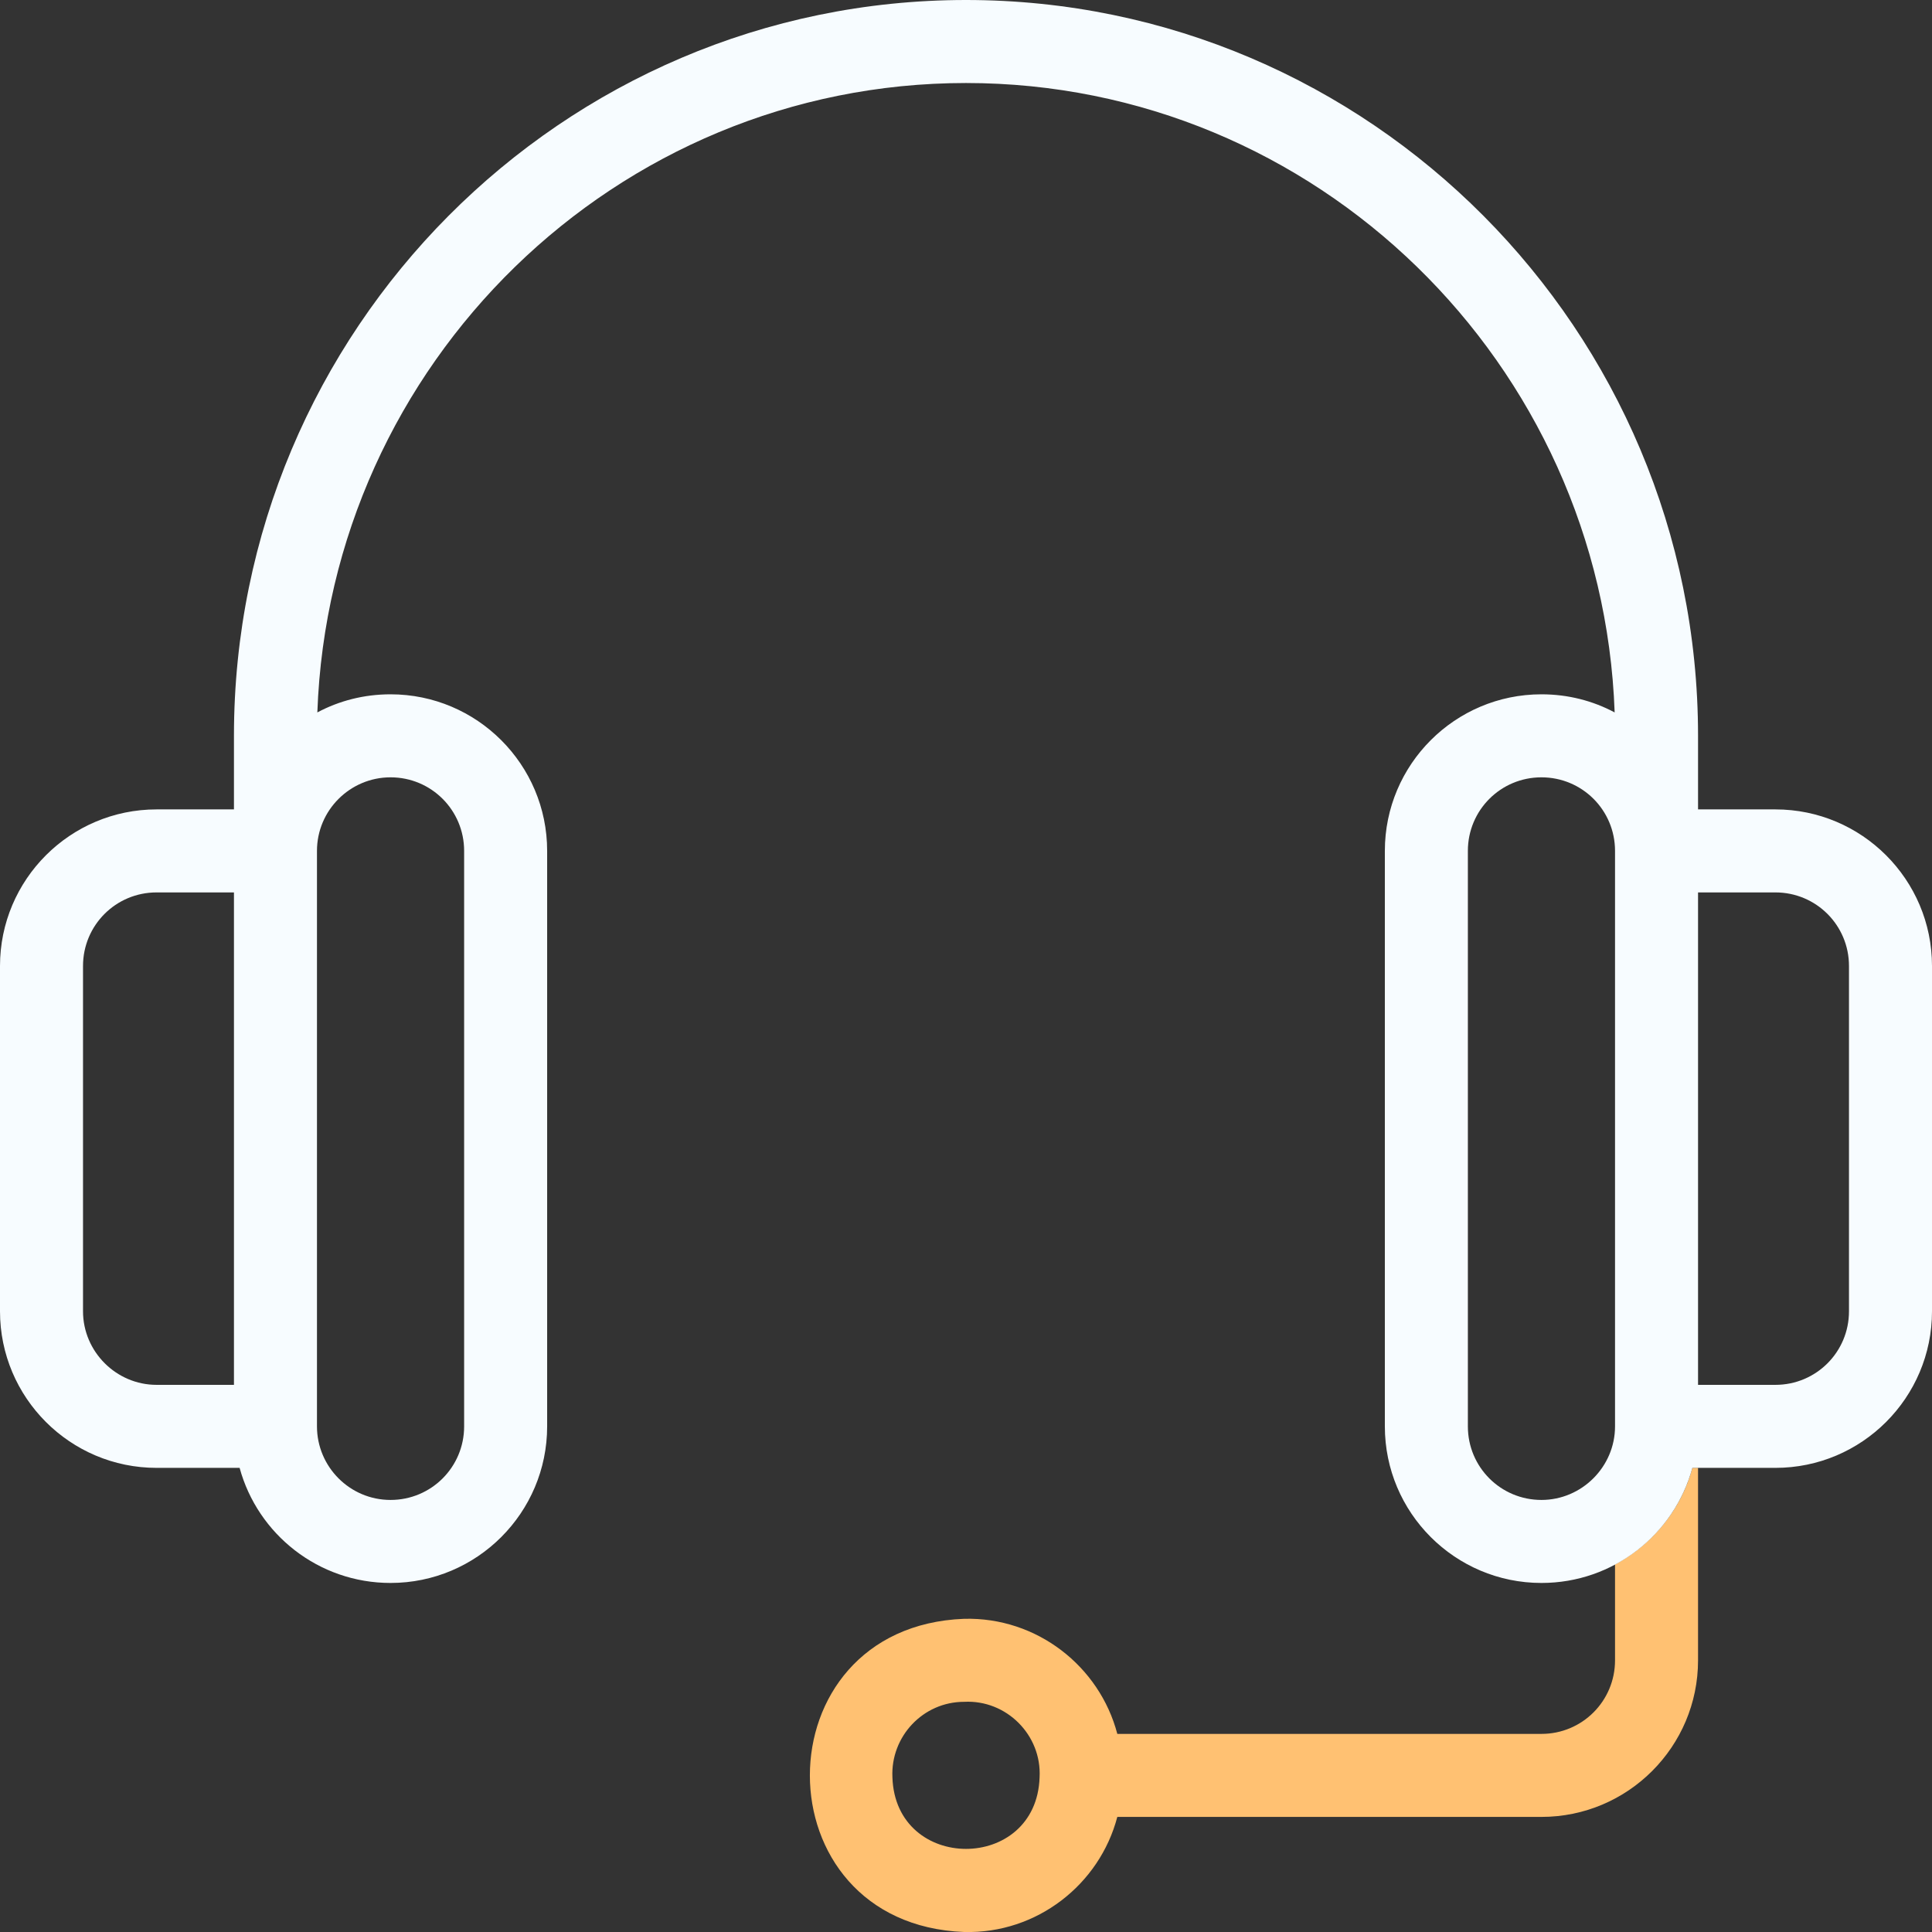
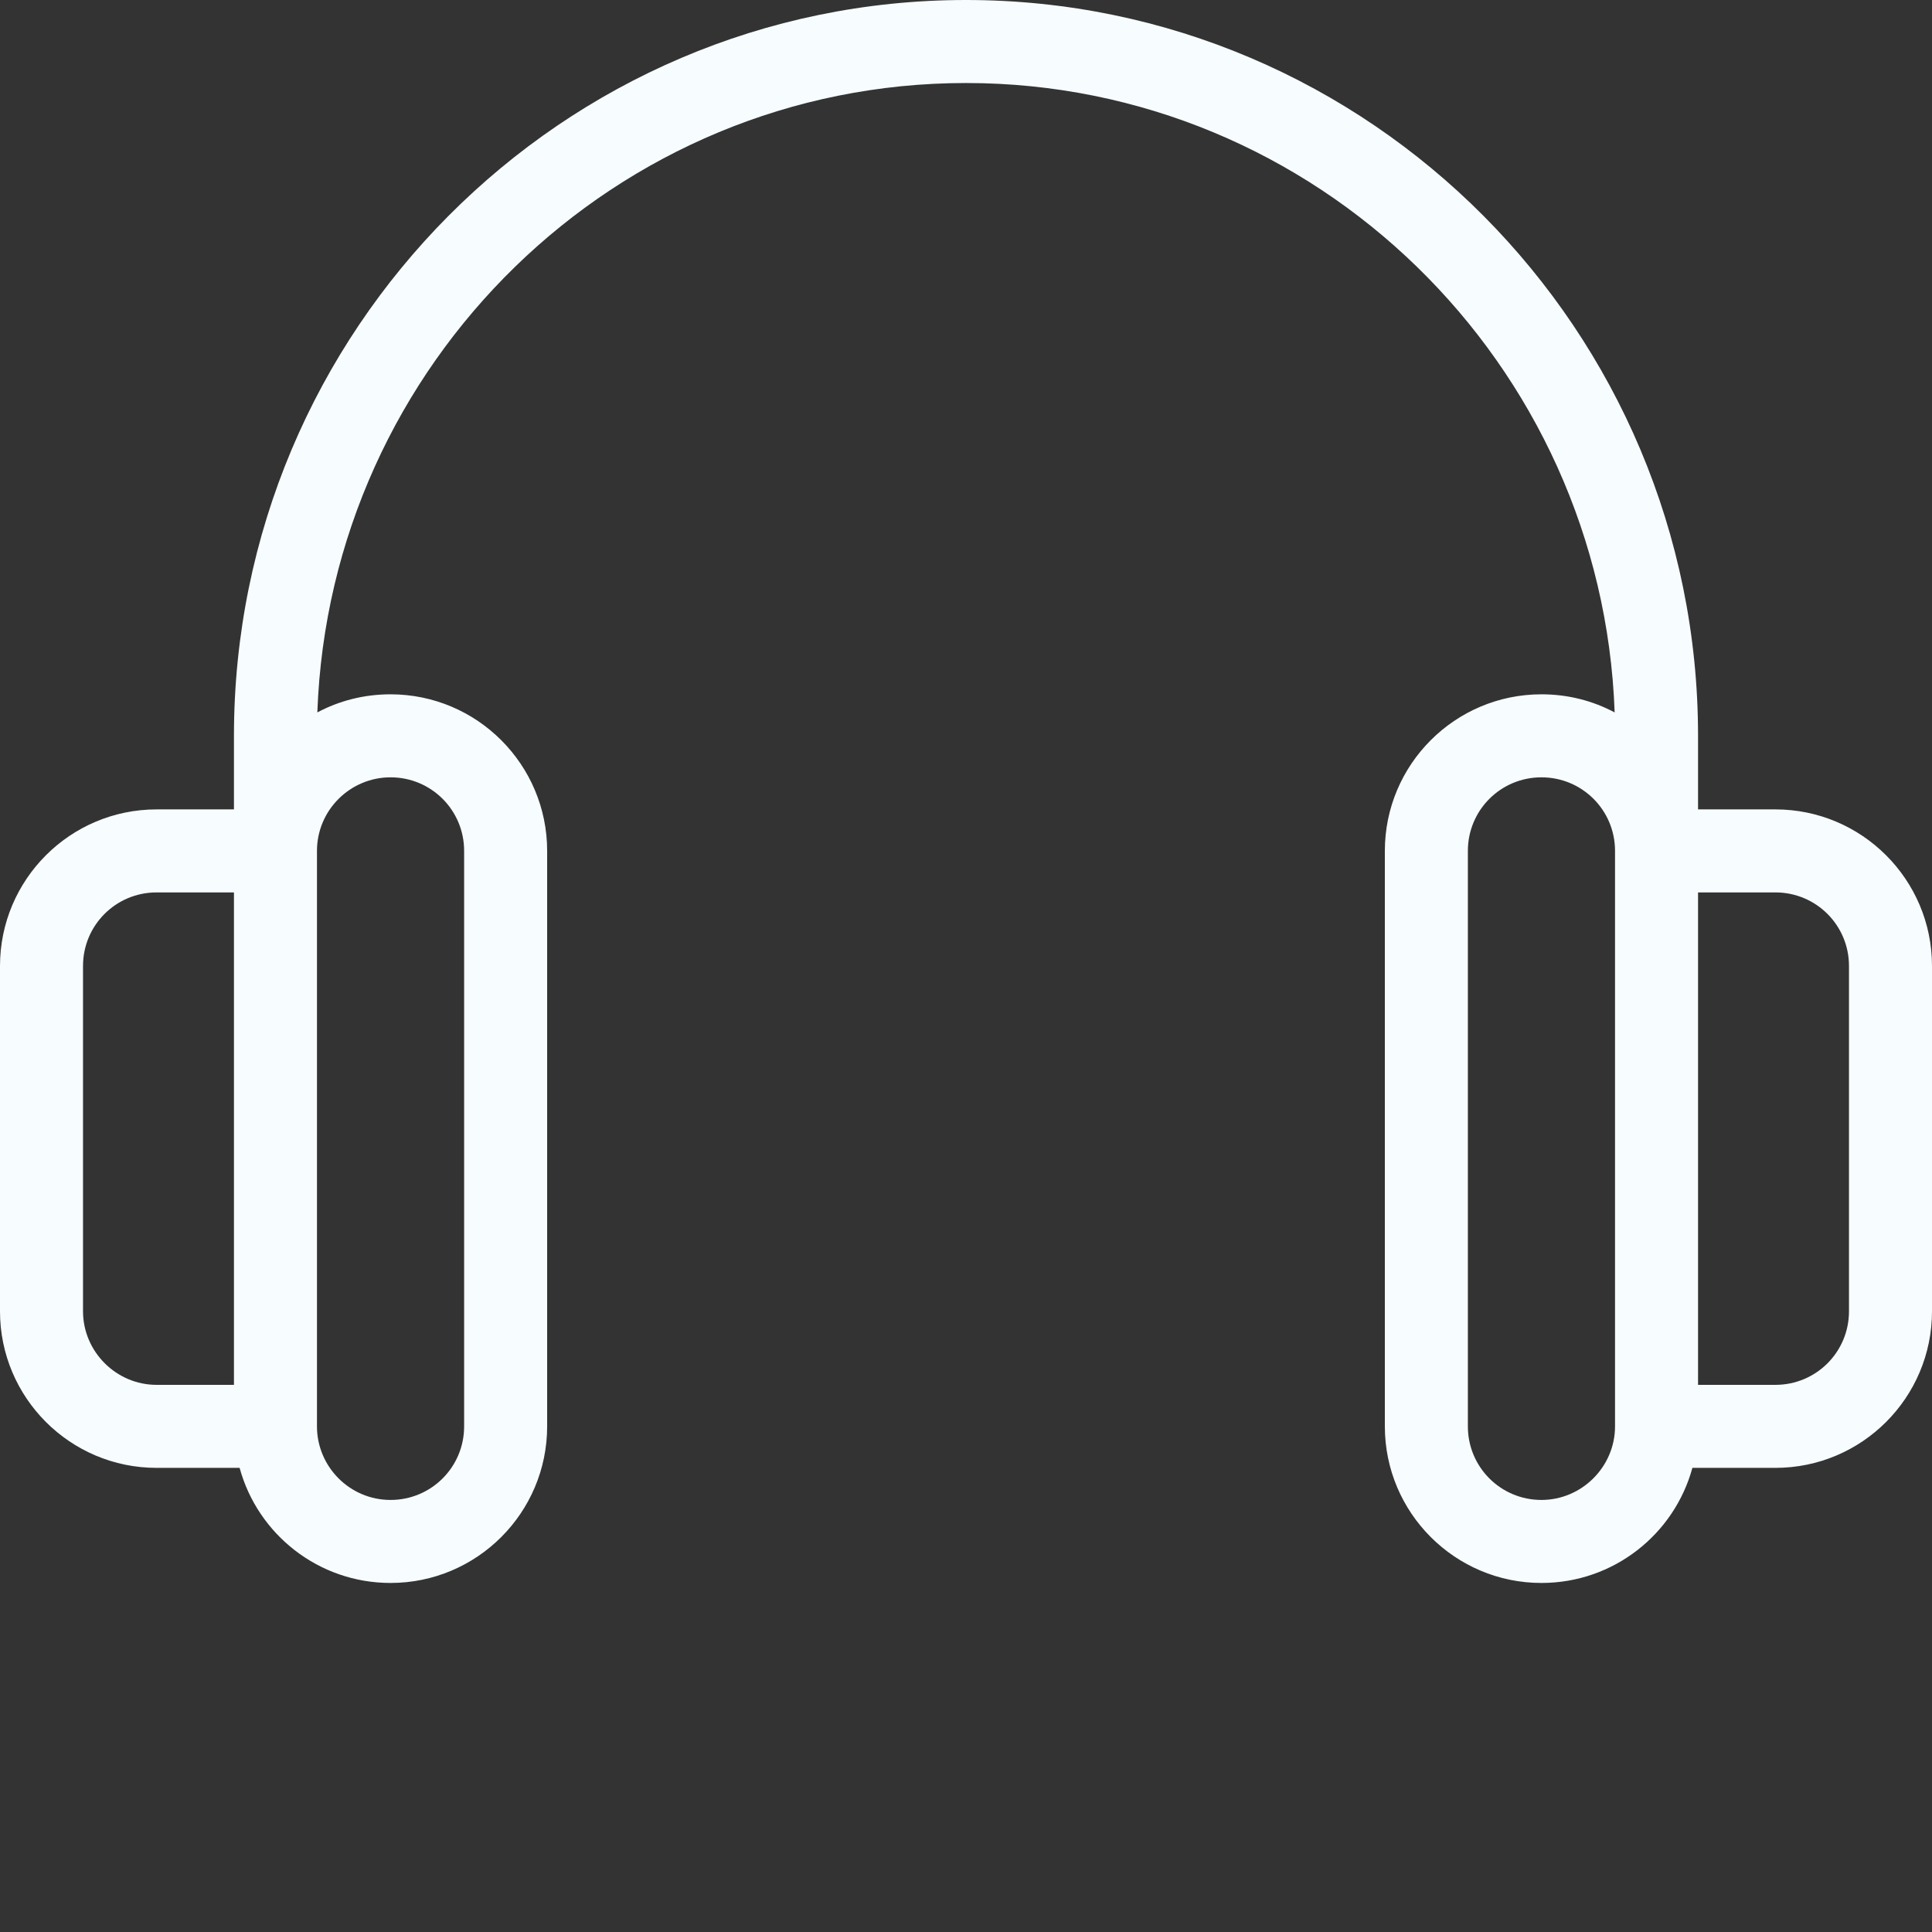
<svg xmlns="http://www.w3.org/2000/svg" version="1.1" id="Capa_1" x="0px" y="0px" viewBox="0 0 512 512" style="enable-background:new 0 0 512 512;" xml:space="preserve">
  <rect x="0" y="0" width="512" height="512" fill="#333333" stroke="none" />
  <style type="text/css"> .st0{fill:#FFC172;} .st1{fill:#F7FCFF;} </style>
  <g>
-     <path class="st0" d="M448.5,389c-3,11.1-10.6,20.3-20.5,25.6V440c0,10.8-8.7,19.5-19.5,19.5H296.1c-4.7-17.9-21.3-31-40.6-30.5 c-54.5,2.1-54.5,80.9,0,83c19.3,0.5,35.9-12.6,40.6-30.5h112.4c22.9,0,41.5-18.6,41.5-41.5v-51L448.5,389L448.5,389z M275.5,471 c-0.8,25.3-38.2,25.3-39,0c-0.5-10.8,8.1-20,19-20C266.7,450.4,276.1,459.8,275.5,471z" />
    <path class="st1" d="M470.5,214.5H450V195C450,87.5,363,0,256,0S62,87.5,62,195v19.5H41.5C18.6,214.5,0,233.1,0,256v91.5 C0,370.4,18.6,389,41.5,389h22c4.8,17.6,20.9,30.5,40,30.5c22.9,0,41.5-18.6,41.5-41.5V225.5c0-22.9-18.6-41.5-41.5-41.5 c-7,0-13.6,1.7-19.4,4.8C87.4,96.3,163.2,22,256,22c92.8,0,168.6,74.3,171.9,166.8c-5.8-3.1-12.4-4.8-19.4-4.8 c-22.9,0-41.5,18.6-41.5,41.5V378c0,22.9,18.6,41.5,41.5,41.5c19.1,0,35.2-12.9,40-30.5h22c22.9,0,41.5-18.6,41.5-41.5V256 C512,233.1,493.4,214.5,470.5,214.5z M22,347.5V256c0-10.8,8.7-19.5,19.5-19.5H62V367H41.5C30.8,367,22,358.2,22,347.5z M103.5,206 c10.8,0,19.5,8.7,19.5,19.5V378c0,10.8-8.7,19.5-19.5,19.5S84,388.7,84,378V225.5C84,214.7,92.8,206,103.5,206z M408.5,397.5 c-10.8,0-19.5-8.7-19.5-19.5V225.5c0-10.8,8.7-19.5,19.5-19.5c10.8,0,19.5,8.7,19.5,19.5V378C428,388.7,419.2,397.5,408.5,397.5z M490,347.5c0,10.8-8.7,19.5-19.5,19.5H450V236.5h20.5c10.8,0,19.5,8.7,19.5,19.5L490,347.5L490,347.5z" />
  </g>
</svg>